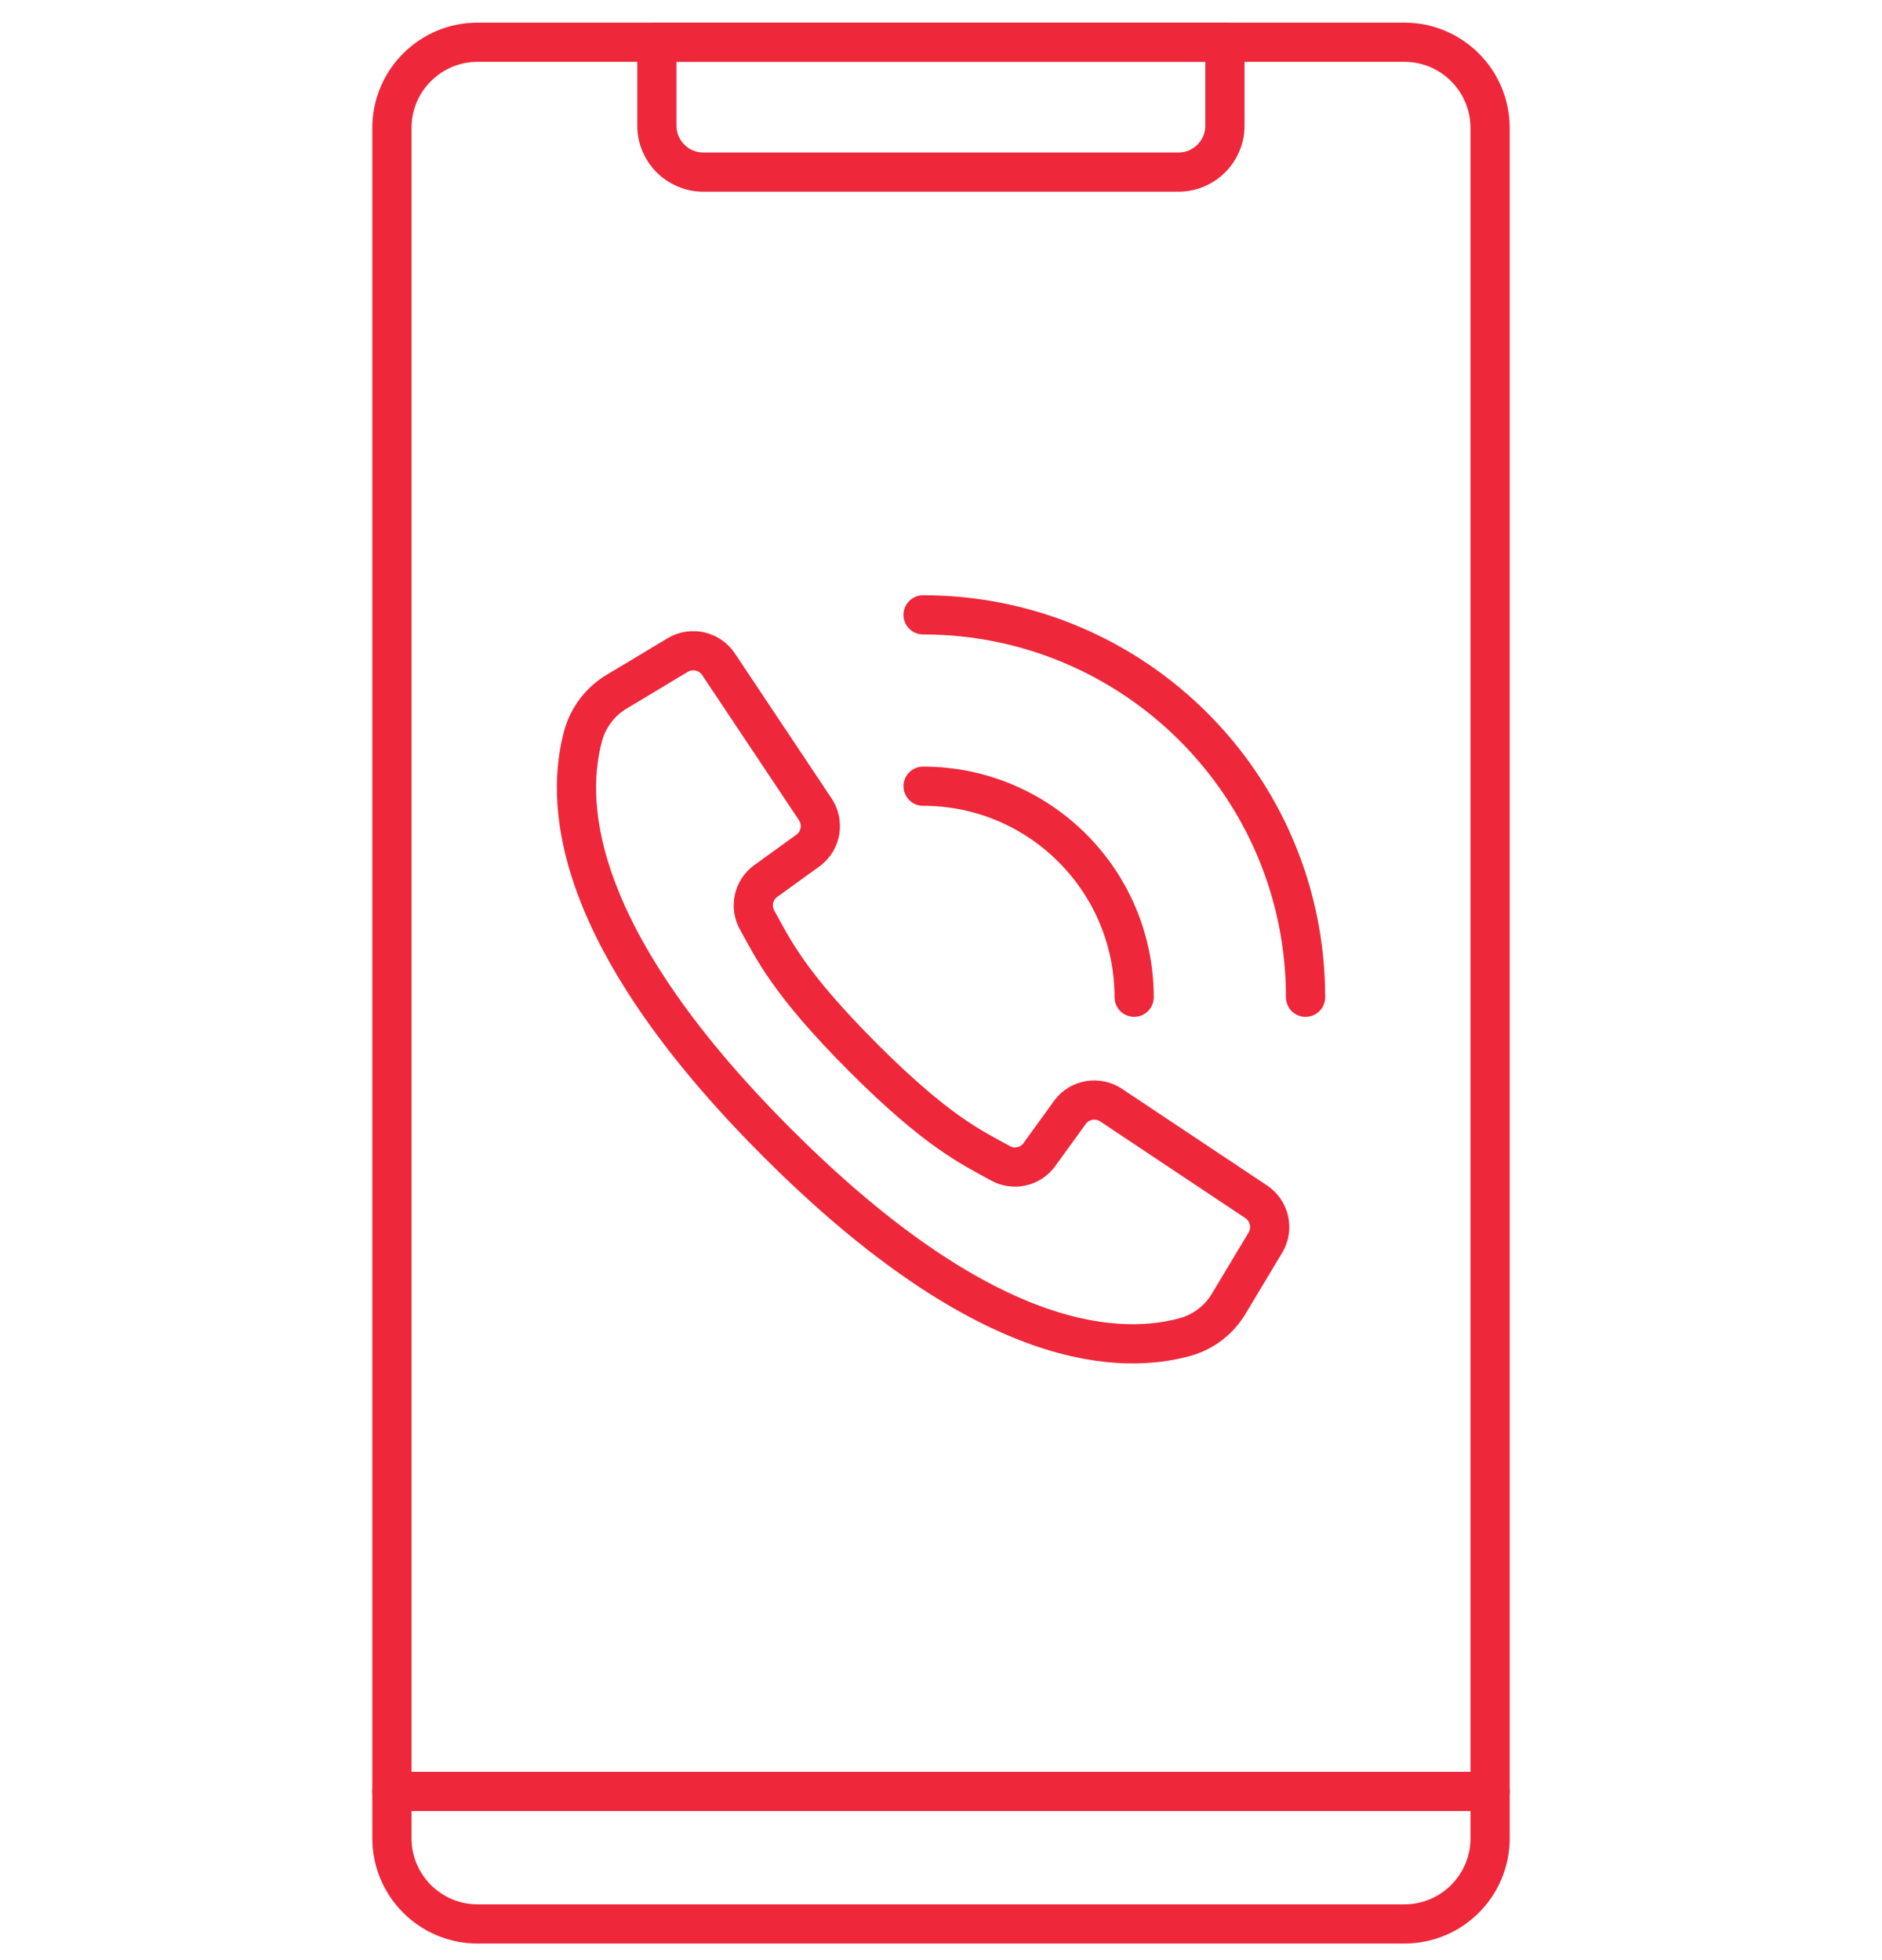
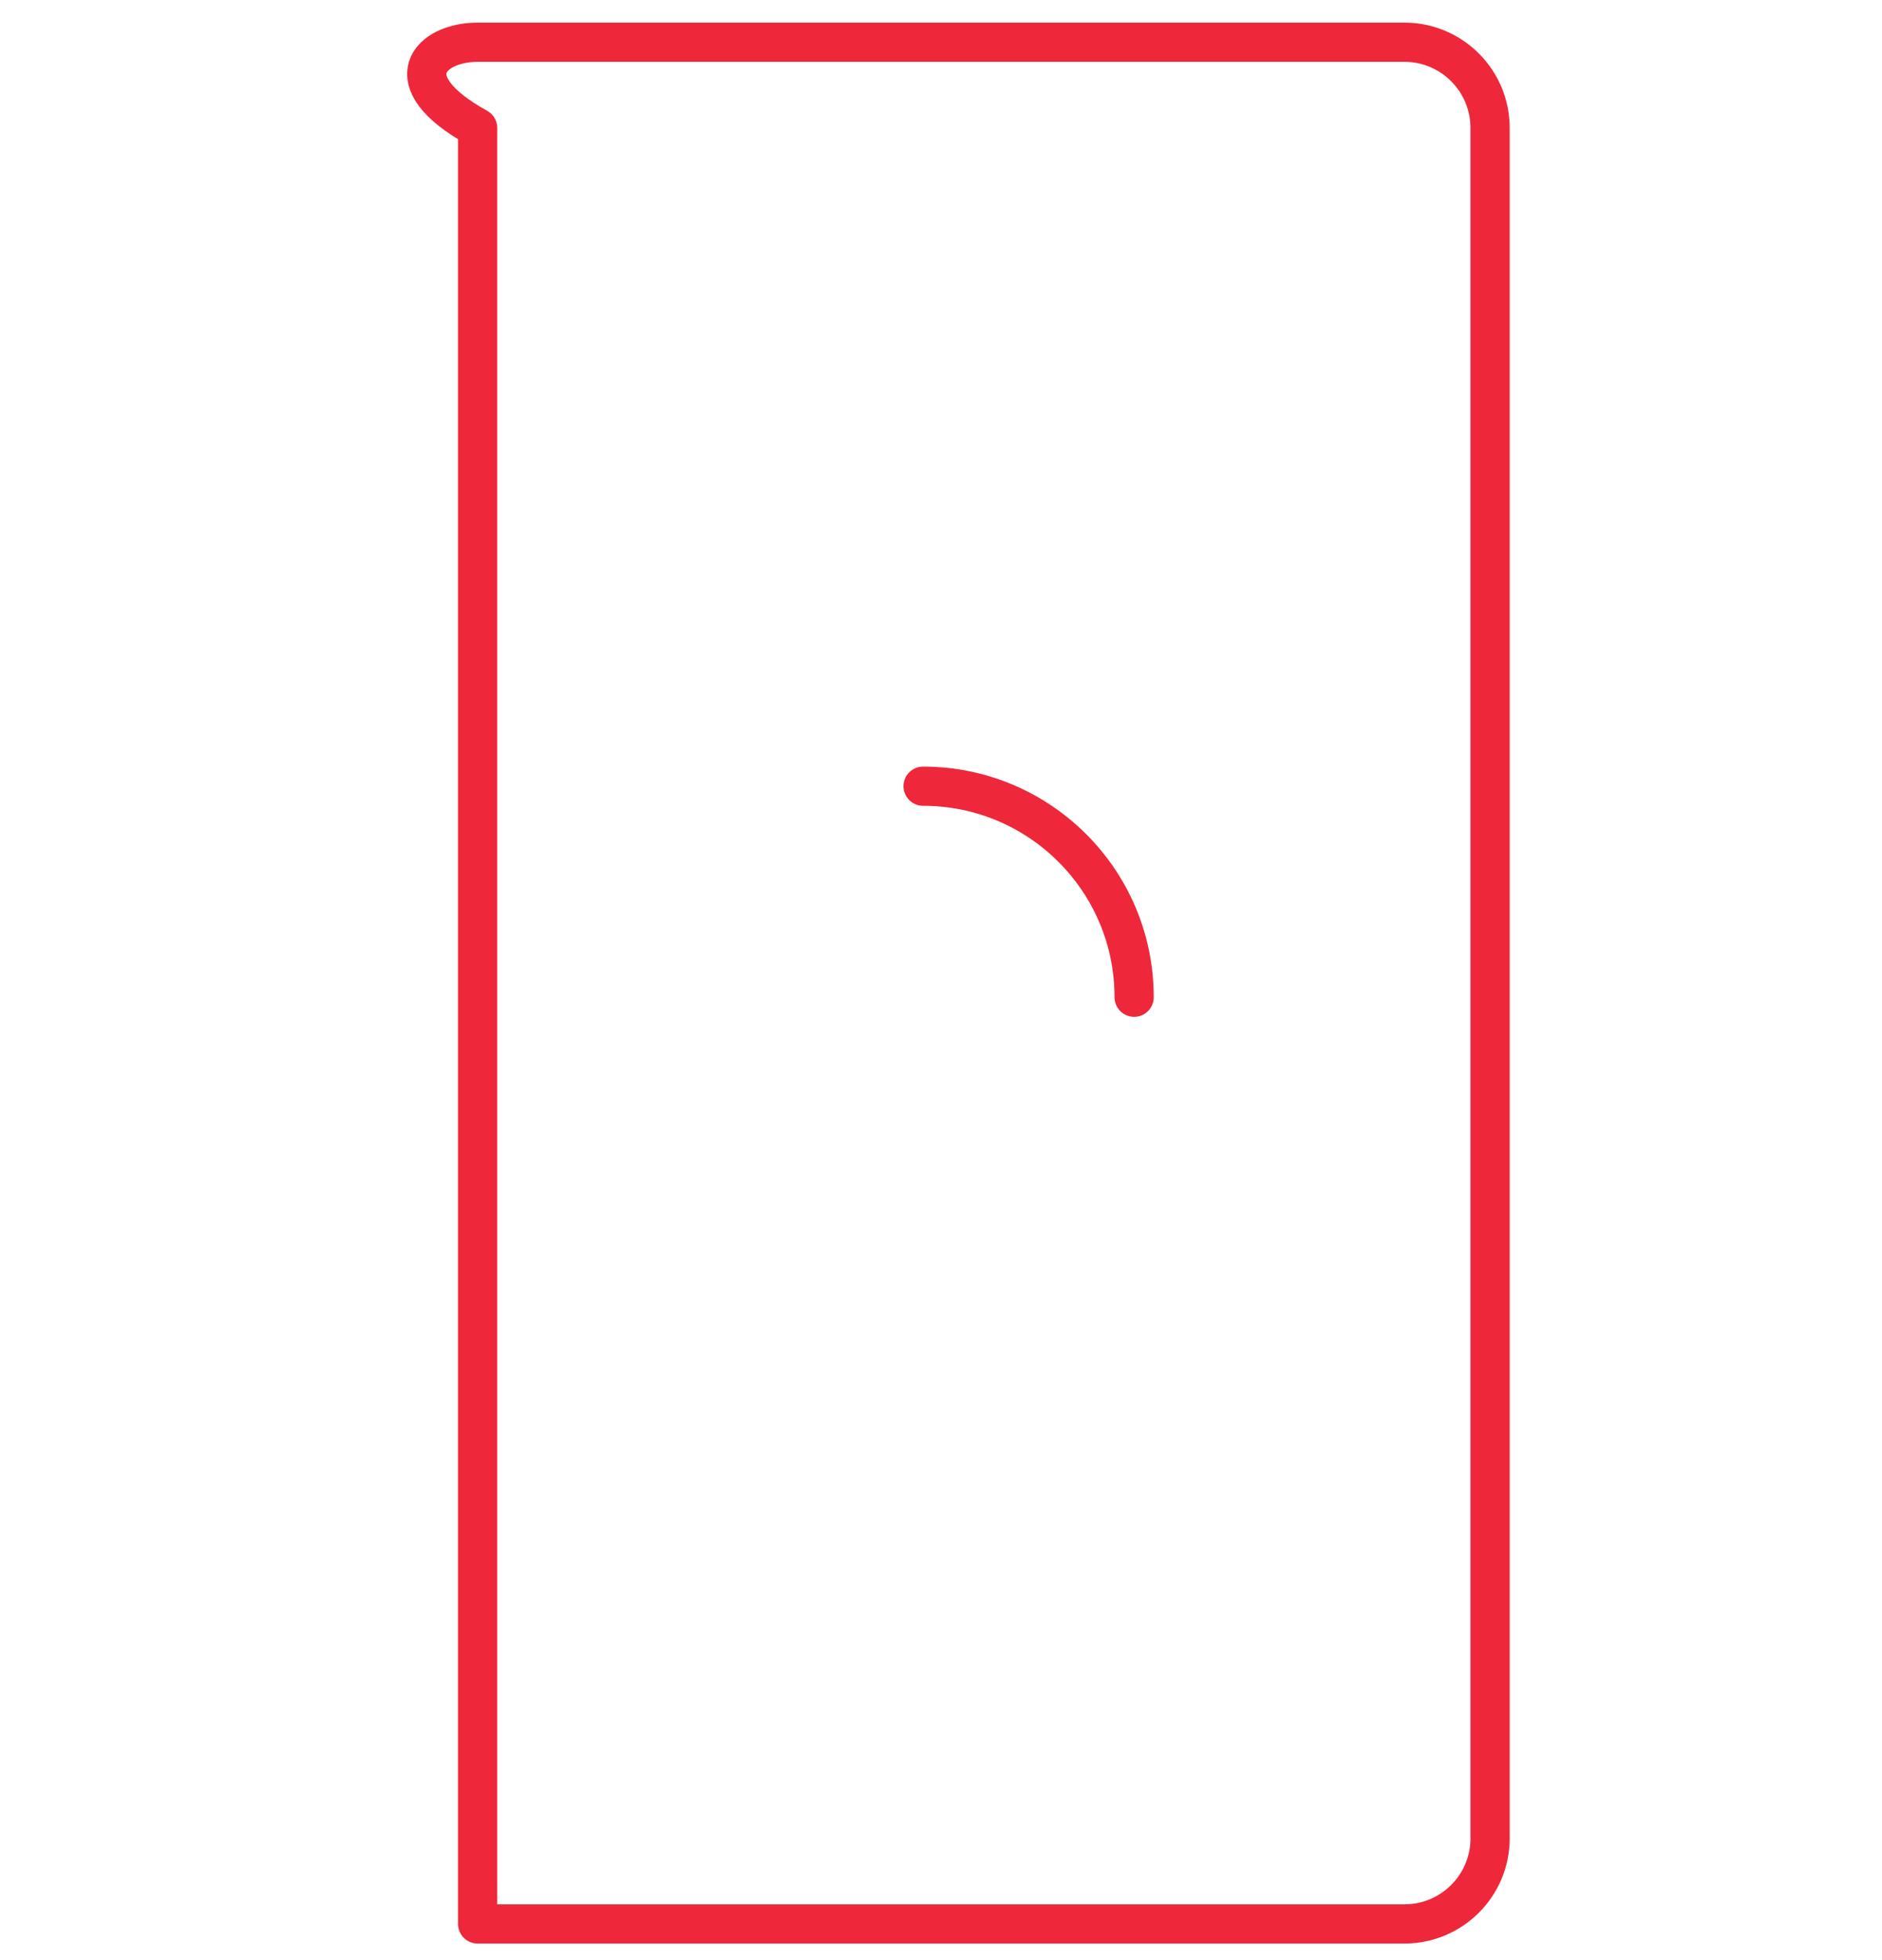
<svg xmlns="http://www.w3.org/2000/svg" width="48" height="50" viewBox="0 0 48 50" fill="none">
-   <path d="M38.005 46.891C38.005 48.099 37.026 49.077 35.819 49.077H12.182C10.975 49.077 9.996 48.099 9.996 46.891V3.263C9.996 2.056 10.975 1.077 12.182 1.077H35.818C37.025 1.077 38.004 2.056 38.004 3.263V46.891H38.005Z" stroke="#EE273A" stroke-linecap="round" stroke-linejoin="round" />
-   <path d="M38.005 45.697H9.996" stroke="#EE273A" stroke-linecap="round" stroke-linejoin="round" />
-   <path d="M30.058 4.39H17.937C17.283 4.39 16.754 3.86 16.754 3.207V1.077H31.241V3.207C31.241 3.86 30.712 4.39 30.058 4.39Z" stroke="#EE273A" stroke-linecap="round" stroke-linejoin="round" />
-   <path d="M32.04 30.657L28.338 28.19C28.002 27.966 27.549 28.039 27.301 28.358L26.496 29.47C26.265 29.771 25.848 29.858 25.516 29.674C24.784 29.267 23.919 28.884 22.01 26.973C20.101 25.061 19.716 24.198 19.309 23.467C19.125 23.134 19.211 22.718 19.512 22.487L20.625 21.682C20.944 21.434 21.017 20.982 20.794 20.645L18.325 16.943C18.097 16.601 17.639 16.498 17.285 16.709L15.738 17.638C15.319 17.884 15.012 18.283 14.878 18.75C14.455 20.294 14.37 23.699 19.827 29.156C25.285 34.613 28.69 34.528 30.233 34.104C30.701 33.971 31.099 33.664 31.345 33.245L32.274 31.697C32.485 31.343 32.382 30.886 32.04 30.657Z" stroke="#EE273A" stroke-linecap="round" stroke-linejoin="round" />
+   <path d="M38.005 46.891C38.005 48.099 37.026 49.077 35.819 49.077H12.182V3.263C9.996 2.056 10.975 1.077 12.182 1.077H35.818C37.025 1.077 38.004 2.056 38.004 3.263V46.891H38.005Z" stroke="#EE273A" stroke-linecap="round" stroke-linejoin="round" />
  <path d="M23.543 20.055C26.516 20.055 28.926 22.465 28.926 25.438" stroke="#EE273A" stroke-linecap="round" stroke-linejoin="round" />
-   <path d="M23.543 15.684C28.93 15.684 33.298 20.051 33.298 25.439" stroke="#EE273A" stroke-linecap="round" stroke-linejoin="round" />
</svg>